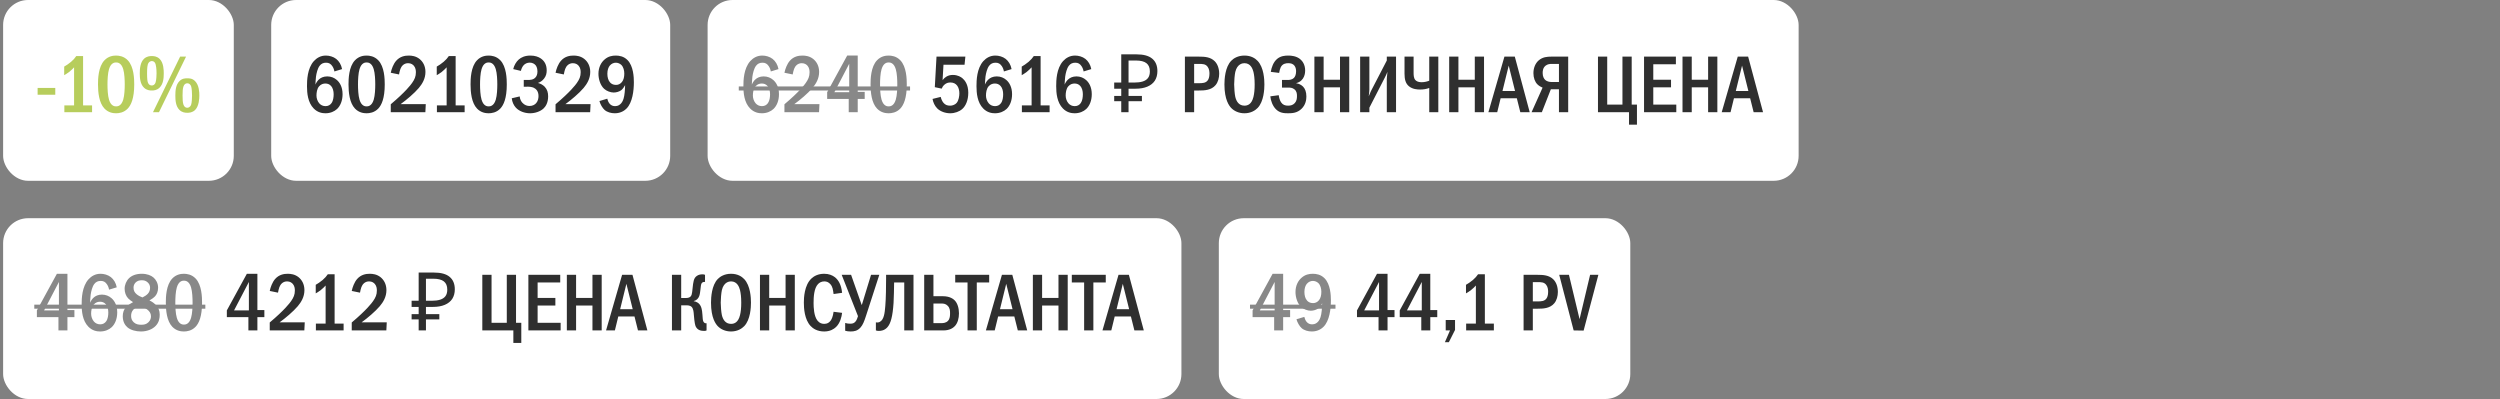
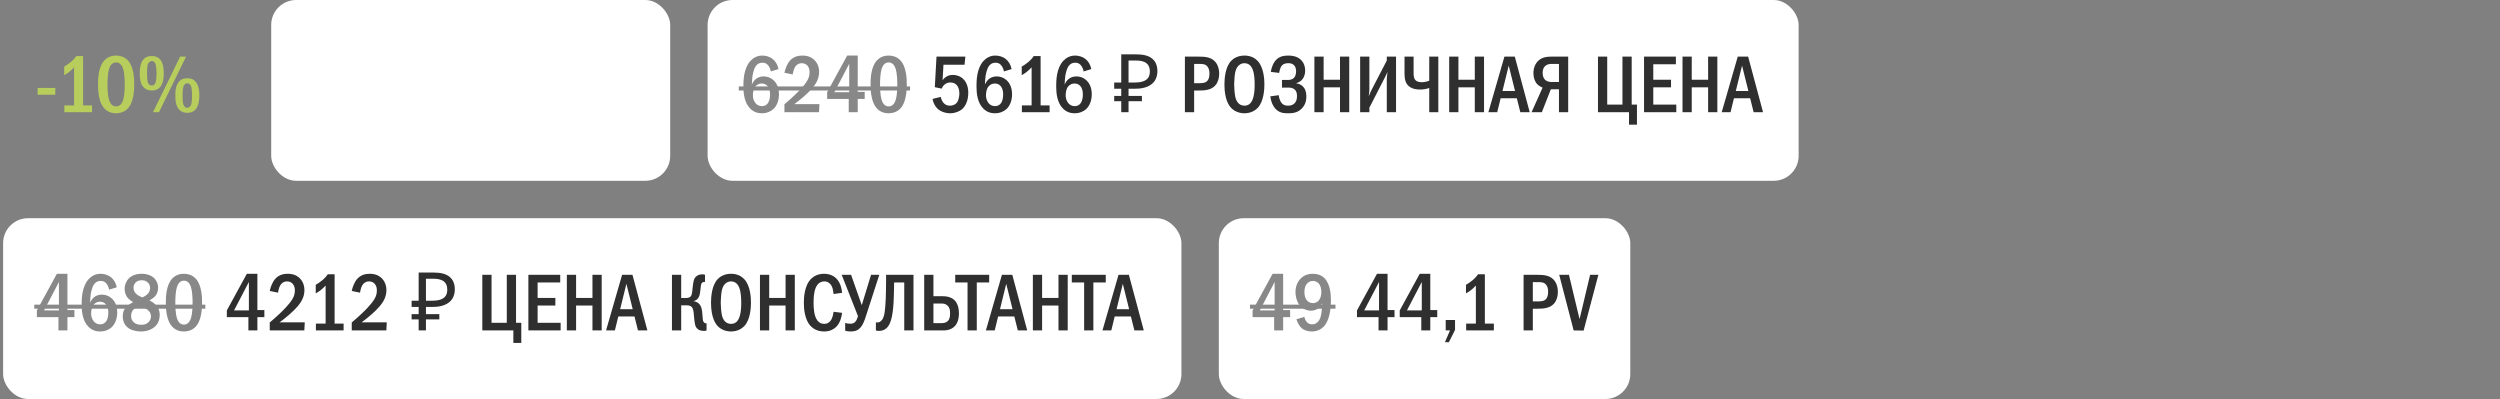
<svg xmlns="http://www.w3.org/2000/svg" width="401" height="64" viewBox="0 0 401 64" fill="none">
  <rect x="0" y="0" width="401" height="64" fill="#808080" stroke="none" />
-   <rect x="0.5" width="37" height="29" rx="4" fill="white" />
  <path d="M6.033 14.1H8.867V15.192H6.033V14.1ZM12.234 8.991H13.326V16.908H14.769V18H10.323V16.908H11.883V10.798C11.714 10.98 11.415 11.292 11.064 11.565C10.739 11.812 10.427 11.981 10.297 12.059V10.681C10.596 10.512 11.025 10.239 11.402 9.914C11.766 9.602 12.026 9.303 12.234 8.991ZM18.618 8.913C19.073 8.913 19.853 9.004 20.49 9.667C21.491 10.694 21.53 12.696 21.53 13.541C21.53 15.777 21.023 16.856 20.49 17.415C19.853 18.078 19.073 18.169 18.618 18.169C18.15 18.169 17.396 18.078 16.759 17.415C15.875 16.492 15.719 14.802 15.719 13.541C15.719 12.683 15.758 10.707 16.759 9.667C17.396 9.004 18.15 8.913 18.618 8.913ZM18.618 10.018C18.41 10.018 17.799 10.044 17.487 11.084C17.279 11.773 17.24 12.865 17.24 13.541C17.24 14.217 17.279 15.309 17.487 15.998C17.799 17.038 18.41 17.064 18.618 17.064C18.839 17.064 19.45 17.038 19.762 15.998C19.97 15.309 20.009 14.217 20.009 13.541C20.009 12.865 19.97 11.773 19.762 11.084C19.45 10.044 18.839 10.018 18.618 10.018ZM24.343 8.991C24.655 8.991 25.162 9.017 25.604 9.446C26.254 10.083 26.267 11.266 26.267 11.799C26.267 12.553 26.189 13.476 25.591 14.061C25.149 14.49 24.668 14.516 24.343 14.516C24.044 14.516 23.537 14.49 23.095 14.061C22.497 13.489 22.419 12.54 22.419 11.76C22.419 11.032 22.497 10.005 23.095 9.433C23.537 9.017 24.057 8.991 24.343 8.991ZM24.343 9.797C24.226 9.797 23.862 9.849 23.706 10.343C23.667 10.486 23.589 10.798 23.589 11.76C23.589 12.696 23.654 13.008 23.706 13.177C23.862 13.684 24.213 13.71 24.343 13.71C24.551 13.71 24.824 13.645 24.967 13.177C25.084 12.774 25.11 12.085 25.11 11.76C25.11 10.915 25.006 10.499 24.967 10.343C24.928 10.187 24.798 9.797 24.343 9.797ZM28.893 9.082H29.842L25.5 18H24.538L28.893 9.082ZM30.05 12.566C30.375 12.566 30.843 12.553 31.298 13.021C31.935 13.671 31.974 14.789 31.974 15.322C31.974 15.751 31.935 16.999 31.298 17.636C30.856 18.065 30.336 18.091 30.05 18.091C29.738 18.091 29.231 18.065 28.789 17.636C28.178 17.038 28.126 16.063 28.126 15.322C28.126 14.542 28.191 13.606 28.789 13.008C29.244 12.553 29.712 12.566 30.05 12.566ZM30.05 13.359C29.816 13.359 29.543 13.476 29.413 13.905C29.309 14.243 29.283 14.646 29.283 15.322C29.283 15.998 29.309 16.401 29.413 16.739C29.465 16.895 29.608 17.285 30.05 17.285C30.193 17.285 30.531 17.207 30.674 16.739C30.765 16.44 30.804 15.738 30.804 15.322C30.804 14.88 30.765 14.217 30.674 13.905C30.544 13.463 30.258 13.359 30.05 13.359Z" fill="#B7CD5C" />
  <rect x="43.5" width="64" height="29" rx="4" fill="white" />
-   <path d="M54.87 11.084L53.635 11.461C53.596 11.188 53.492 10.889 53.31 10.616C53.05 10.226 52.751 10.057 52.309 10.057C51.854 10.057 51.529 10.213 51.269 10.551C50.944 10.967 50.762 11.734 50.684 12.293C50.632 12.696 50.606 13.372 50.593 13.567C50.723 13.255 50.931 12.943 51.152 12.748C51.425 12.488 51.867 12.254 52.491 12.254C53.089 12.254 53.635 12.475 54.025 12.826C54.467 13.203 54.948 13.918 54.948 15.114C54.948 16.167 54.584 16.986 54.064 17.48C53.635 17.883 52.985 18.169 52.205 18.169C51.685 18.169 50.957 18.052 50.32 17.402C49.371 16.44 49.241 14.932 49.241 13.827C49.241 12.917 49.28 10.98 50.346 9.797C50.801 9.303 51.425 8.913 52.27 8.913C52.816 8.913 53.453 9.082 53.921 9.446C54.376 9.797 54.74 10.382 54.87 11.084ZM52.192 13.398C51.893 13.398 51.503 13.476 51.178 13.853C50.84 14.243 50.762 14.867 50.762 15.335C50.762 15.777 50.931 16.258 51.217 16.583C51.451 16.843 51.776 17.025 52.218 17.025C52.66 17.025 52.972 16.83 53.18 16.531C53.453 16.154 53.518 15.556 53.518 15.114C53.518 14.607 53.388 14.113 53.115 13.801C52.842 13.489 52.517 13.398 52.192 13.398ZM58.8 8.913C59.255 8.913 60.035 9.004 60.672 9.667C61.673 10.694 61.712 12.696 61.712 13.541C61.712 15.777 61.205 16.856 60.672 17.415C60.035 18.078 59.255 18.169 58.8 18.169C58.332 18.169 57.578 18.078 56.941 17.415C56.057 16.492 55.901 14.802 55.901 13.541C55.901 12.683 55.94 10.707 56.941 9.667C57.578 9.004 58.332 8.913 58.8 8.913ZM58.8 10.018C58.592 10.018 57.981 10.044 57.669 11.084C57.461 11.773 57.422 12.865 57.422 13.541C57.422 14.217 57.461 15.309 57.669 15.998C57.981 17.038 58.592 17.064 58.8 17.064C59.021 17.064 59.632 17.038 59.944 15.998C60.152 15.309 60.191 14.217 60.191 13.541C60.191 12.865 60.152 11.773 59.944 11.084C59.632 10.044 59.021 10.018 58.8 10.018ZM64.004 11.942L62.678 11.669C62.795 11.084 63.094 10.265 63.536 9.758C64.16 9.043 64.953 8.913 65.564 8.913C66.045 8.913 66.695 8.991 67.28 9.446C67.826 9.875 68.242 10.577 68.242 11.539C68.242 12.631 67.722 13.463 67.176 14.113C66.448 14.971 65.213 16.011 64.264 16.7H68.294L68.229 18H62.678V16.726C65.057 14.724 65.889 13.606 66.097 13.307C66.5 12.735 66.708 12.267 66.708 11.604C66.708 11.305 66.669 10.889 66.396 10.564C66.227 10.356 65.928 10.135 65.46 10.135C64.784 10.135 64.394 10.603 64.225 11.058C64.134 11.279 64.043 11.708 64.004 11.942ZM71.992 8.991H73.084V16.908H74.527V18H70.081V16.908H71.641V10.798C71.472 10.98 71.173 11.292 70.822 11.565C70.497 11.812 70.185 11.981 70.055 12.059V10.681C70.354 10.512 70.783 10.239 71.16 9.914C71.524 9.602 71.784 9.303 71.992 8.991ZM78.376 8.913C78.831 8.913 79.611 9.004 80.248 9.667C81.249 10.694 81.288 12.696 81.288 13.541C81.288 15.777 80.781 16.856 80.248 17.415C79.611 18.078 78.831 18.169 78.376 18.169C77.908 18.169 77.154 18.078 76.517 17.415C75.633 16.492 75.477 14.802 75.477 13.541C75.477 12.683 75.516 10.707 76.517 9.667C77.154 9.004 77.908 8.913 78.376 8.913ZM78.376 10.018C78.168 10.018 77.557 10.044 77.245 11.084C77.037 11.773 76.998 12.865 76.998 13.541C76.998 14.217 77.037 15.309 77.245 15.998C77.557 17.038 78.168 17.064 78.376 17.064C78.597 17.064 79.208 17.038 79.52 15.998C79.728 15.309 79.767 14.217 79.767 13.541C79.767 12.865 79.728 11.773 79.52 11.084C79.208 10.044 78.597 10.018 78.376 10.018ZM83.555 11.37L82.32 11.084C82.463 10.473 82.8 9.901 83.216 9.537C83.594 9.212 84.178 8.913 85.076 8.913C85.829 8.913 86.376 9.121 86.752 9.381C87.35 9.797 87.689 10.408 87.689 11.292C87.689 11.76 87.597 12.189 87.26 12.618C86.96 12.995 86.623 13.19 86.284 13.307C86.727 13.411 87.117 13.645 87.376 13.918C87.779 14.347 87.922 14.854 87.922 15.452C87.922 16.518 87.493 17.116 87.168 17.415C86.674 17.87 85.843 18.169 85.037 18.169C84.114 18.169 83.243 17.818 82.736 17.259C82.41 16.908 82.15 16.375 82.085 15.764L83.359 15.465C83.398 15.985 83.659 16.336 83.775 16.466C84.139 16.882 84.582 16.999 84.933 16.999C85.427 16.999 85.79 16.791 86.011 16.531C86.311 16.18 86.376 15.738 86.376 15.4C86.376 14.62 85.972 14.243 85.609 14.074C85.335 13.944 84.88 13.892 84.582 13.905L84.01 13.918V12.826H84.582C84.984 12.826 85.57 12.839 85.933 12.371C86.064 12.215 86.207 11.929 86.207 11.461C86.207 10.863 85.986 10.551 85.907 10.46C85.725 10.239 85.4 10.044 84.972 10.044C84.569 10.044 84.218 10.213 83.996 10.46C83.788 10.681 83.62 11.045 83.555 11.37ZM90.436 11.942L89.11 11.669C89.227 11.084 89.526 10.265 89.968 9.758C90.592 9.043 91.385 8.913 91.996 8.913C92.477 8.913 93.127 8.991 93.712 9.446C94.258 9.875 94.674 10.577 94.674 11.539C94.674 12.631 94.154 13.463 93.608 14.113C92.88 14.971 91.645 16.011 90.696 16.7H94.726L94.661 18H89.11V16.726C91.489 14.724 92.321 13.606 92.529 13.307C92.932 12.735 93.14 12.267 93.14 11.604C93.14 11.305 93.101 10.889 92.828 10.564C92.659 10.356 92.36 10.135 91.892 10.135C91.216 10.135 90.826 10.603 90.657 11.058C90.566 11.279 90.475 11.708 90.436 11.942ZM96.147 16.206L97.408 15.829C97.447 16.024 97.564 16.375 97.772 16.622C98.019 16.921 98.331 17.025 98.669 17.025C99.566 17.025 99.904 16.193 100.008 15.868C100.19 15.322 100.255 14.36 100.268 13.658C100.151 13.879 99.917 14.243 99.683 14.438C99.371 14.698 98.838 14.841 98.448 14.841C97.941 14.841 97.317 14.62 96.901 14.243C96.29 13.684 95.991 12.683 95.991 11.838C95.991 10.798 96.42 10.018 96.966 9.55C97.551 9.03 98.201 8.913 98.773 8.913C99.358 8.913 100.06 9.043 100.645 9.628C101.607 10.59 101.672 12.397 101.672 13.19C101.672 14.581 101.438 16.44 100.515 17.389C100.229 17.688 99.605 18.169 98.617 18.169C98.019 18.169 97.395 18 96.979 17.636C96.628 17.324 96.29 16.739 96.147 16.206ZM98.786 10.057C98.448 10.057 98.071 10.2 97.798 10.538C97.603 10.785 97.421 11.201 97.421 11.825C97.421 12.371 97.551 12.891 97.85 13.216C98.019 13.411 98.318 13.619 98.799 13.619C99.137 13.619 99.475 13.502 99.761 13.151C100.034 12.813 100.138 12.332 100.138 11.799C100.138 11.305 99.995 10.746 99.67 10.421C99.436 10.187 99.085 10.057 98.786 10.057Z" fill="#2F2F2F" />
  <rect x="113.5" width="175" height="29" rx="4" fill="white" />
  <path d="M124.87 11.084L123.635 11.461C123.596 11.188 123.492 10.889 123.31 10.616C123.05 10.226 122.751 10.057 122.309 10.057C121.854 10.057 121.529 10.213 121.269 10.551C120.944 10.967 120.762 11.734 120.684 12.293C120.632 12.696 120.606 13.372 120.593 13.567C120.723 13.255 120.931 12.943 121.152 12.748C121.425 12.488 121.867 12.254 122.491 12.254C123.089 12.254 123.635 12.475 124.025 12.826C124.467 13.203 124.948 13.918 124.948 15.114C124.948 16.167 124.584 16.986 124.064 17.48C123.635 17.883 122.985 18.169 122.205 18.169C121.685 18.169 120.957 18.052 120.32 17.402C119.371 16.44 119.241 14.932 119.241 13.827C119.241 12.917 119.28 10.98 120.346 9.797C120.801 9.303 121.425 8.913 122.27 8.913C122.816 8.913 123.453 9.082 123.921 9.446C124.376 9.797 124.74 10.382 124.87 11.084ZM122.192 13.398C121.893 13.398 121.503 13.476 121.178 13.853C120.84 14.243 120.762 14.867 120.762 15.335C120.762 15.777 120.931 16.258 121.217 16.583C121.451 16.843 121.776 17.025 122.218 17.025C122.66 17.025 122.972 16.83 123.18 16.531C123.453 16.154 123.518 15.556 123.518 15.114C123.518 14.607 123.388 14.113 123.115 13.801C122.842 13.489 122.517 13.398 122.192 13.398ZM127.149 11.942L125.823 11.669C125.94 11.084 126.239 10.265 126.681 9.758C127.305 9.043 128.098 8.913 128.709 8.913C129.19 8.913 129.84 8.991 130.425 9.446C130.971 9.875 131.387 10.577 131.387 11.539C131.387 12.631 130.867 13.463 130.321 14.113C129.593 14.971 128.358 16.011 127.409 16.7H131.439L131.374 18H125.823V16.726C128.202 14.724 129.034 13.606 129.242 13.307C129.645 12.735 129.853 12.267 129.853 11.604C129.853 11.305 129.814 10.889 129.541 10.564C129.372 10.356 129.073 10.135 128.605 10.135C127.929 10.135 127.539 10.603 127.37 11.058C127.279 11.279 127.188 11.708 127.149 11.942ZM135.889 8.913H137.579V14.737H138.697V15.868H137.579V18H136.136V15.868H132.678V14.789L135.889 8.913ZM136.214 14.789V10.226L133.835 14.789H136.214ZM142.536 8.913C142.991 8.913 143.771 9.004 144.408 9.667C145.409 10.694 145.448 12.696 145.448 13.541C145.448 15.777 144.941 16.856 144.408 17.415C143.771 18.078 142.991 18.169 142.536 18.169C142.068 18.169 141.314 18.078 140.677 17.415C139.793 16.492 139.637 14.802 139.637 13.541C139.637 12.683 139.676 10.707 140.677 9.667C141.314 9.004 142.068 8.913 142.536 8.913ZM142.536 10.018C142.328 10.018 141.717 10.044 141.405 11.084C141.197 11.773 141.158 12.865 141.158 13.541C141.158 14.217 141.197 15.309 141.405 15.998C141.717 17.038 142.328 17.064 142.536 17.064C142.757 17.064 143.368 17.038 143.68 15.998C143.888 15.309 143.927 14.217 143.927 13.541C143.927 12.865 143.888 11.773 143.68 11.084C143.368 10.044 142.757 10.018 142.536 10.018Z" fill="#888888" />
  <path d="M150.216 9.082H154.844L154.714 10.382H151.334L151.191 12.852C151.36 12.618 151.568 12.436 151.776 12.306C152.127 12.085 152.478 12.02 152.842 12.02C153.648 12.02 154.155 12.371 154.363 12.54C154.74 12.852 155.312 13.541 155.312 14.88C155.312 16.063 154.909 16.999 154.337 17.493C153.882 17.896 153.154 18.169 152.413 18.169C151.659 18.169 150.84 17.896 150.333 17.389C149.93 16.986 149.67 16.414 149.579 15.868L150.892 15.543C150.957 15.842 151.113 16.232 151.334 16.492C151.633 16.843 151.971 16.947 152.387 16.947C152.608 16.947 153.102 16.908 153.466 16.479C153.778 16.089 153.882 15.413 153.882 14.971C153.882 14.503 153.765 14.048 153.531 13.736C153.284 13.411 152.933 13.229 152.439 13.229C152.088 13.229 151.789 13.32 151.49 13.58C151.256 13.788 151.126 14.009 151.048 14.217L149.943 13.983L150.216 9.082ZM162.258 11.084L161.023 11.461C160.984 11.188 160.88 10.889 160.698 10.616C160.438 10.226 160.139 10.057 159.697 10.057C159.242 10.057 158.917 10.213 158.657 10.551C158.332 10.967 158.15 11.734 158.072 12.293C158.02 12.696 157.994 13.372 157.981 13.567C158.111 13.255 158.319 12.943 158.54 12.748C158.813 12.488 159.255 12.254 159.879 12.254C160.477 12.254 161.023 12.475 161.413 12.826C161.855 13.203 162.336 13.918 162.336 15.114C162.336 16.167 161.972 16.986 161.452 17.48C161.023 17.883 160.373 18.169 159.593 18.169C159.073 18.169 158.345 18.052 157.708 17.402C156.759 16.44 156.629 14.932 156.629 13.827C156.629 12.917 156.668 10.98 157.734 9.797C158.189 9.303 158.813 8.913 159.658 8.913C160.204 8.913 160.841 9.082 161.309 9.446C161.764 9.797 162.128 10.382 162.258 11.084ZM159.58 13.398C159.281 13.398 158.891 13.476 158.566 13.853C158.228 14.243 158.15 14.867 158.15 15.335C158.15 15.777 158.319 16.258 158.605 16.583C158.839 16.843 159.164 17.025 159.606 17.025C160.048 17.025 160.36 16.83 160.568 16.531C160.841 16.154 160.906 15.556 160.906 15.114C160.906 14.607 160.776 14.113 160.503 13.801C160.23 13.489 159.905 13.398 159.58 13.398ZM165.821 8.991H166.913V16.908H168.356V18H163.91V16.908H165.47V10.798C165.301 10.98 165.002 11.292 164.651 11.565C164.326 11.812 164.014 11.981 163.884 12.059V10.681C164.183 10.512 164.612 10.239 164.989 9.914C165.353 9.602 165.613 9.303 165.821 8.991ZM175.042 11.084L173.807 11.461C173.768 11.188 173.664 10.889 173.482 10.616C173.222 10.226 172.923 10.057 172.481 10.057C172.026 10.057 171.701 10.213 171.441 10.551C171.116 10.967 170.934 11.734 170.856 12.293C170.804 12.696 170.778 13.372 170.765 13.567C170.895 13.255 171.103 12.943 171.324 12.748C171.597 12.488 172.039 12.254 172.663 12.254C173.261 12.254 173.807 12.475 174.197 12.826C174.639 13.203 175.12 13.918 175.12 15.114C175.12 16.167 174.756 16.986 174.236 17.48C173.807 17.883 173.157 18.169 172.377 18.169C171.857 18.169 171.129 18.052 170.492 17.402C169.543 16.44 169.413 14.932 169.413 13.827C169.413 12.917 169.452 10.98 170.518 9.797C170.973 9.303 171.597 8.913 172.442 8.913C172.988 8.913 173.625 9.082 174.093 9.446C174.548 9.797 174.912 10.382 175.042 11.084ZM172.364 13.398C172.065 13.398 171.675 13.476 171.35 13.853C171.012 14.243 170.934 14.867 170.934 15.335C170.934 15.777 171.103 16.258 171.389 16.583C171.623 16.843 171.948 17.025 172.39 17.025C172.832 17.025 173.144 16.83 173.352 16.531C173.625 16.154 173.69 15.556 173.69 15.114C173.69 14.607 173.56 14.113 173.287 13.801C173.014 13.489 172.689 13.398 172.364 13.398ZM179.848 18V8.718H182.292C183.427 8.718 184.268 8.948 184.814 9.407C185.369 9.866 185.646 10.534 185.646 11.409C185.646 11.998 185.512 12.505 185.243 12.93C184.974 13.346 184.576 13.667 184.047 13.892C183.527 14.117 182.881 14.23 182.11 14.23H181.018V18H179.848ZM178.717 16.232V15.387H183.163V16.232H178.717ZM178.717 14.23V13.242H181.694V14.23H178.717ZM181.941 13.242C182.47 13.242 182.916 13.186 183.28 13.073C183.653 12.96 183.939 12.774 184.138 12.514C184.337 12.254 184.437 11.899 184.437 11.448C184.437 10.859 184.255 10.421 183.891 10.135C183.527 9.849 182.959 9.706 182.188 9.706H181.018V13.242H181.941ZM190.059 9.082H192.282C193.218 9.082 194.154 9.134 194.843 9.823C195.259 10.239 195.558 10.928 195.558 11.838C195.558 12.475 195.376 13.19 194.973 13.658C194.284 14.477 193.179 14.516 192.321 14.516H191.541V18H190.059V9.082ZM191.541 10.252V13.346H192.282C192.88 13.346 193.439 13.333 193.764 12.826C193.842 12.696 193.998 12.397 193.998 11.812C193.998 11.5 193.959 11.045 193.699 10.707C193.361 10.252 192.893 10.252 192.282 10.252H191.541ZM199.61 8.913C200.65 8.913 201.326 9.342 201.729 9.771C202.73 10.837 202.808 12.774 202.808 13.541C202.808 14.282 202.73 16.271 201.729 17.311C201.339 17.714 200.637 18.169 199.61 18.169C198.713 18.169 197.972 17.818 197.491 17.324C197.166 16.986 196.399 16.011 196.399 13.554C196.399 12.696 196.503 10.759 197.491 9.745C197.868 9.355 198.57 8.913 199.61 8.913ZM199.61 10.135C199.35 10.135 198.453 10.213 198.141 11.539C198.037 11.994 197.959 12.995 197.959 13.541C197.959 14.087 198.037 15.088 198.141 15.543C198.323 16.31 198.752 16.947 199.61 16.947C200.091 16.947 200.754 16.765 201.053 15.543C201.183 15.01 201.248 14.373 201.248 13.541C201.248 12.579 201.157 11.981 201.053 11.539C200.923 11.032 200.598 10.135 199.61 10.135ZM205.175 11.695L203.836 11.526C203.94 10.863 204.226 9.94 204.902 9.407C205.448 8.978 206.085 8.913 206.657 8.913C207.138 8.913 207.918 8.991 208.516 9.459C208.906 9.771 209.348 10.356 209.348 11.318C209.348 11.591 209.322 12.969 207.918 13.333V13.359C208.347 13.411 208.737 13.619 209.01 13.892C209.335 14.23 209.543 14.737 209.543 15.478C209.543 15.985 209.439 16.804 208.763 17.454C208.074 18.117 207.307 18.169 206.618 18.169C205.955 18.169 205.266 18.13 204.655 17.519C204.135 16.999 203.823 16.154 203.758 15.452L205.11 15.27C205.149 15.621 205.279 16.115 205.487 16.414C205.773 16.83 206.124 16.947 206.618 16.947C207.034 16.947 207.385 16.856 207.684 16.531C207.97 16.206 208.035 15.842 208.035 15.4C208.035 15.036 207.996 14.633 207.632 14.334C207.307 14.061 206.943 14.048 206.592 14.048H205.63V12.826H206.553C206.839 12.826 207.255 12.787 207.541 12.501C207.749 12.293 207.892 11.942 207.892 11.422C207.892 11.201 207.853 10.837 207.645 10.551C207.398 10.226 207.047 10.135 206.644 10.135C206.267 10.135 205.734 10.2 205.435 10.772C205.331 10.98 205.214 11.396 205.175 11.695ZM210.828 9.082H212.31V12.787H214.936V9.082H216.418V18H214.936V14.009H212.31V18H210.828V9.082ZM218.166 9.082H219.648V14.373C219.648 14.763 219.583 15.01 219.544 15.452C219.817 14.776 219.869 14.672 219.895 14.62L222.443 9.706V9.082H223.925V18H222.443V12.683C222.443 12.449 222.482 12.319 222.547 11.526C222.261 12.15 222.391 11.942 222.131 12.436L219.648 17.272V18H218.166V9.082ZM225.285 9.082H226.741V11.63C226.741 11.968 226.741 12.501 227.001 12.813C227.118 12.956 227.417 13.19 227.989 13.19C228.548 13.19 228.99 13.047 229.25 12.943V9.082H230.706V18H229.25V14.113C228.782 14.282 228.327 14.36 227.794 14.36C227.352 14.36 226.585 14.321 226 13.84C225.441 13.385 225.285 12.696 225.285 11.812V9.082ZM232.448 9.082H233.93V12.787H236.556V9.082H238.038V18H236.556V14.009H233.93V18H232.448V9.082ZM241.31 9.082H242.974L245.366 18H243.858L243.299 15.764H240.699L240.153 18H238.736L241.31 9.082ZM243.013 14.594L241.999 10.525L240.998 14.594H243.013ZM251.538 9.082V18H250.056V14.321H248.756L247.313 18H245.662L247.43 14.061C247.17 13.957 246.832 13.762 246.598 13.528C246.195 13.125 245.961 12.475 245.961 11.734C245.961 10.837 246.312 10.135 246.767 9.719C247.417 9.134 248.197 9.082 248.834 9.082H251.538ZM250.056 10.252H248.886C248.6 10.252 248.249 10.278 247.924 10.525C247.495 10.863 247.443 11.357 247.443 11.708C247.443 12.306 247.664 12.644 247.859 12.826C248.106 13.047 248.496 13.151 248.834 13.151H250.056V10.252ZM256.315 9.082H257.797V16.778H260.241V9.082H261.723V16.778H262.568V20.002H261.294V18H256.315V9.082ZM263.704 9.082H268.813V10.304H265.186V12.787H268.033V14.009H265.186V16.778H268.878V18H263.704V9.082ZM269.874 9.082H271.356V12.787H273.982V9.082H275.464V18H273.982V14.009H271.356V18H269.874V9.082ZM278.736 9.082H280.4L282.792 18H281.284L280.725 15.764H278.125L277.579 18H276.162L278.736 9.082ZM280.439 14.594L279.425 10.525L278.424 14.594H280.439Z" fill="#2F2F2F" />
  <path d="M118.5 13.866H145.973V14.516H118.5V13.866Z" fill="#888888" />
  <rect x="0.5" y="35" width="189" height="29" rx="4" fill="white" />
  <path d="M9.127 43.913H10.817V49.737H11.935V50.868H10.817V53H9.374V50.868H5.916V49.789L9.127 43.913ZM9.452 49.789V45.226L7.073 49.789H9.452ZM18.726 46.084L17.491 46.461C17.451 46.188 17.348 45.889 17.166 45.616C16.905 45.226 16.607 45.057 16.165 45.057C15.71 45.057 15.384 45.213 15.124 45.551C14.8 45.967 14.617 46.734 14.54 47.293C14.488 47.696 14.461 48.372 14.448 48.567C14.579 48.255 14.787 47.943 15.008 47.748C15.28 47.488 15.723 47.254 16.346 47.254C16.945 47.254 17.491 47.475 17.881 47.826C18.323 48.203 18.803 48.918 18.803 50.114C18.803 51.167 18.439 51.986 17.919 52.48C17.491 52.883 16.84 53.169 16.061 53.169C15.54 53.169 14.812 53.052 14.175 52.402C13.226 51.44 13.097 49.932 13.097 48.827C13.097 47.917 13.136 45.98 14.201 44.797C14.656 44.303 15.28 43.913 16.125 43.913C16.672 43.913 17.308 44.082 17.776 44.446C18.232 44.797 18.596 45.382 18.726 46.084ZM16.047 48.398C15.748 48.398 15.358 48.476 15.034 48.853C14.695 49.243 14.617 49.867 14.617 50.335C14.617 50.777 14.787 51.258 15.072 51.583C15.306 51.843 15.632 52.025 16.073 52.025C16.515 52.025 16.828 51.83 17.035 51.531C17.308 51.154 17.373 50.556 17.373 50.114C17.373 49.607 17.244 49.113 16.971 48.801C16.698 48.489 16.372 48.398 16.047 48.398ZM23.968 48.19C24.397 48.385 24.748 48.645 25.021 48.944C25.411 49.373 25.619 49.802 25.619 50.478C25.619 51.024 25.528 51.687 24.969 52.272C24.475 52.792 23.63 53.169 22.603 53.169C21.784 53.169 20.939 52.935 20.445 52.506C20.094 52.207 19.691 51.648 19.691 50.738C19.691 50.179 19.821 49.659 20.302 49.178C20.588 48.892 21.043 48.619 21.342 48.463C21.082 48.307 20.744 48.06 20.549 47.852C20.185 47.462 19.99 46.877 19.99 46.318C19.99 45.694 20.263 45.031 20.718 44.602C21.147 44.199 21.823 43.913 22.733 43.913C23.591 43.913 24.228 44.173 24.618 44.511C25.008 44.849 25.359 45.421 25.359 46.149C25.359 46.812 25.112 47.254 24.891 47.501C24.696 47.722 24.306 48.008 23.968 48.19ZM22.85 47.709C23.162 47.566 23.513 47.332 23.695 47.137C23.955 46.864 24.072 46.539 24.072 46.149C24.072 45.772 23.916 45.499 23.669 45.278C23.383 45.018 23.084 44.953 22.746 44.953C22.434 44.953 22.031 45.005 21.719 45.343C21.472 45.616 21.42 45.915 21.42 46.149C21.42 46.617 21.589 46.929 21.94 47.215C22.213 47.436 22.551 47.605 22.85 47.709ZM22.395 49.009C22.109 49.139 21.667 49.386 21.446 49.607C21.069 49.984 21.03 50.374 21.03 50.712C21.03 51.089 21.16 51.427 21.459 51.7C21.797 52.012 22.2 52.09 22.655 52.09C23.084 52.09 23.461 52.025 23.799 51.7C24.163 51.362 24.215 50.972 24.215 50.725C24.215 50.257 23.981 49.932 23.63 49.659C23.253 49.36 22.707 49.126 22.395 49.009ZM29.498 43.913C29.953 43.913 30.733 44.004 31.37 44.667C32.371 45.694 32.41 47.696 32.41 48.541C32.41 50.777 31.903 51.856 31.37 52.415C30.733 53.078 29.953 53.169 29.498 53.169C29.03 53.169 28.276 53.078 27.639 52.415C26.755 51.492 26.599 49.802 26.599 48.541C26.599 47.683 26.638 45.707 27.639 44.667C28.276 44.004 29.03 43.913 29.498 43.913ZM29.498 45.018C29.29 45.018 28.679 45.044 28.367 46.084C28.159 46.773 28.12 47.865 28.12 48.541C28.12 49.217 28.159 50.309 28.367 50.998C28.679 52.038 29.29 52.064 29.498 52.064C29.719 52.064 30.33 52.038 30.642 50.998C30.85 50.309 30.889 49.217 30.889 48.541C30.889 47.865 30.85 46.773 30.642 46.084C30.33 45.044 29.719 45.018 29.498 45.018Z" fill="#888888" />
  <path d="M39.596 43.913H41.286V49.737H42.404V50.868H41.286V53H39.843V50.868H36.385V49.789L39.596 43.913ZM39.921 49.789V45.226L37.542 49.789H39.921ZM44.592 46.942L43.266 46.669C43.383 46.084 43.682 45.265 44.124 44.758C44.748 44.043 45.541 43.913 46.152 43.913C46.633 43.913 47.283 43.991 47.868 44.446C48.414 44.875 48.83 45.577 48.83 46.539C48.83 47.631 48.31 48.463 47.764 49.113C47.036 49.971 45.801 51.011 44.852 51.7H48.882L48.817 53H43.266V51.726C45.645 49.724 46.477 48.606 46.685 48.307C47.088 47.735 47.296 47.267 47.296 46.604C47.296 46.305 47.257 45.889 46.984 45.564C46.815 45.356 46.516 45.135 46.048 45.135C45.372 45.135 44.982 45.603 44.813 46.058C44.722 46.279 44.631 46.708 44.592 46.942ZM52.58 43.991H53.672V51.908H55.115V53H50.669V51.908H52.229V45.798C52.06 45.98 51.761 46.292 51.41 46.565C51.085 46.812 50.773 46.981 50.643 47.059V45.681C50.942 45.512 51.371 45.239 51.748 44.914C52.112 44.602 52.372 44.303 52.58 43.991ZM57.745 46.942L56.419 46.669C56.536 46.084 56.835 45.265 57.277 44.758C57.901 44.043 58.694 43.913 59.305 43.913C59.786 43.913 60.436 43.991 61.021 44.446C61.567 44.875 61.983 45.577 61.983 46.539C61.983 47.631 61.463 48.463 60.917 49.113C60.189 49.971 58.954 51.011 58.005 51.7H62.035L61.97 53H56.419V51.726C58.798 49.724 59.63 48.606 59.838 48.307C60.241 47.735 60.449 47.267 60.449 46.604C60.449 46.305 60.41 45.889 60.137 45.564C59.968 45.356 59.669 45.135 59.201 45.135C58.525 45.135 58.135 45.603 57.966 46.058C57.875 46.279 57.784 46.708 57.745 46.942ZM67.153 53V43.718H69.597C70.732 43.718 71.573 43.948 72.119 44.407C72.673 44.866 72.951 45.534 72.951 46.409C72.951 46.998 72.816 47.505 72.548 47.93C72.279 48.346 71.88 48.667 71.352 48.892C70.832 49.117 70.186 49.23 69.415 49.23H68.323V53H67.153ZM66.022 51.232V50.387H70.468V51.232H66.022ZM66.022 49.23V48.242H68.999V49.23H66.022ZM69.246 48.242C69.774 48.242 70.221 48.186 70.585 48.073C70.957 47.96 71.243 47.774 71.443 47.514C71.642 47.254 71.742 46.899 71.742 46.448C71.742 45.859 71.56 45.421 71.196 45.135C70.832 44.849 70.264 44.706 69.493 44.706H68.323V48.242H69.246ZM77.363 44.082H78.845V51.778H81.289V44.082H82.771V51.778H83.616V55.002H82.342V53H77.363V44.082ZM84.752 44.082H89.861V45.304H86.234V47.787H89.081V49.009H86.234V51.778H89.926V53H84.752V44.082ZM90.922 44.082H92.404V47.787H95.03V44.082H96.512V53H95.03V49.009H92.404V53H90.922V44.082ZM99.784 44.082H101.448L103.84 53H102.332L101.773 50.764H99.173L98.627 53H97.21L99.784 44.082ZM101.487 49.594L100.473 45.525L99.472 49.594H101.487ZM109.263 44.082V47.8H110.004C110.693 47.8 110.862 47.501 110.94 47.254C111.005 47.059 111.031 46.799 111.109 46.071C111.148 45.733 111.174 45.382 111.278 45.005C111.369 44.693 111.486 44.446 111.798 44.238C112.097 44.043 112.396 44.004 112.669 44.004C112.838 44.004 112.942 44.017 113.085 44.082V45.226H112.981C112.786 45.226 112.5 45.252 112.422 45.837C112.344 46.396 112.357 46.539 112.279 46.994C112.227 47.306 112.149 47.657 111.889 47.93C111.811 48.021 111.616 48.203 111.291 48.281V48.32C111.72 48.372 112.162 48.619 112.396 49.113C112.474 49.269 112.617 49.633 112.669 50.465C112.708 51.063 112.721 51.401 112.838 51.609C112.968 51.83 113.137 51.856 113.28 51.856H113.332V53C113.202 53.065 113.111 53.078 112.942 53.078C112.448 53.078 111.902 52.974 111.603 52.389C111.512 52.194 111.395 51.817 111.291 50.478C111.265 50.153 111.239 49.516 110.927 49.217C110.667 48.97 110.264 48.97 110.004 48.97H109.263V53H107.781V44.082H109.263ZM117.257 43.913C118.297 43.913 118.973 44.342 119.376 44.771C120.377 45.837 120.455 47.774 120.455 48.541C120.455 49.282 120.377 51.271 119.376 52.311C118.986 52.714 118.284 53.169 117.257 53.169C116.36 53.169 115.619 52.818 115.138 52.324C114.813 51.986 114.046 51.011 114.046 48.554C114.046 47.696 114.15 45.759 115.138 44.745C115.515 44.355 116.217 43.913 117.257 43.913ZM117.257 45.135C116.997 45.135 116.1 45.213 115.788 46.539C115.684 46.994 115.606 47.995 115.606 48.541C115.606 49.087 115.684 50.088 115.788 50.543C115.97 51.31 116.399 51.947 117.257 51.947C117.738 51.947 118.401 51.765 118.7 50.543C118.83 50.01 118.895 49.373 118.895 48.541C118.895 47.579 118.804 46.981 118.7 46.539C118.57 46.032 118.245 45.135 117.257 45.135ZM121.898 44.082H123.38V47.787H126.006V44.082H127.488V53H126.006V49.009H123.38V53H121.898V44.082ZM133.708 50.01L135.073 50.179C134.995 50.842 134.761 51.817 134.098 52.454C133.734 52.805 133.123 53.169 132.2 53.169C131.082 53.169 130.393 52.688 130.016 52.285C129.041 51.245 128.937 49.451 128.937 48.541C128.937 47.813 129.002 45.746 130.159 44.667C130.562 44.29 131.225 43.913 132.2 43.913C132.941 43.913 133.513 44.147 133.929 44.472C134.449 44.888 134.943 45.629 135.073 46.968L133.708 47.163C133.604 46.487 133.578 46.006 133.175 45.564C132.902 45.265 132.59 45.135 132.226 45.135C131.784 45.135 131.446 45.317 131.212 45.564C130.562 46.24 130.497 47.657 130.497 48.619C130.497 49.295 130.549 50.725 131.134 51.44C131.472 51.856 131.875 51.947 132.2 51.947C132.681 51.947 132.98 51.765 133.227 51.44C133.383 51.232 133.591 50.842 133.708 50.01ZM135.008 44.082H136.516L138.206 48.892H138.245L139.714 44.082H141.04L138.934 50.582C138.622 51.557 138.388 52.129 138.037 52.519C137.543 53.078 137.01 53.169 136.438 53.169C136.1 53.169 135.84 53.13 135.567 53.052V51.804C135.853 51.895 136.1 51.921 136.373 51.921C136.737 51.921 136.984 51.856 137.218 51.583C137.4 51.375 137.556 50.972 137.621 50.712L135.008 44.082ZM142.13 44.082H146.524V53H145.042V45.304H143.417C143.404 46.175 143.378 47.8 143.326 48.593C143.183 50.764 142.871 51.921 142.312 52.519C141.844 53.013 141.324 53.078 140.973 53.078C140.791 53.078 140.648 53.065 140.492 53V51.7C140.739 51.765 140.947 51.713 141.103 51.635C141.792 51.297 141.909 50.218 142 49.113C142.104 47.93 142.13 45.889 142.13 44.615V44.082ZM148.241 44.082H149.723V47.514H151.257C152.362 47.514 152.934 47.969 153.142 48.19C153.584 48.645 153.818 49.425 153.818 50.27C153.818 51.037 153.623 51.804 153.168 52.298C152.882 52.61 152.31 53 151.322 53H148.241V44.082ZM149.723 48.684V51.83H150.984C151.218 51.83 151.738 51.83 152.076 51.44C152.375 51.102 152.388 50.621 152.388 50.244C152.388 49.841 152.375 49.412 152.011 49.048C151.699 48.723 151.335 48.684 150.997 48.684H149.723ZM153.217 44.082H158.664V45.304H156.675V53H155.193V45.304H153.217V44.082ZM160.709 44.082H162.373L164.765 53H163.257L162.698 50.764H160.098L159.552 53H158.135L160.709 44.082ZM162.412 49.594L161.398 45.525L160.397 49.594H162.412ZM165.672 44.082H167.154V47.787H169.78V44.082H171.262V53H169.78V49.009H167.154V53H165.672V44.082ZM171.918 44.082H177.365V45.304H175.376V53H173.894V45.304H171.918V44.082ZM179.409 44.082H181.073L183.465 53H181.957L181.398 50.764H178.798L178.252 53H176.835L179.409 44.082ZM181.112 49.594L180.098 45.525L179.097 49.594H181.112Z" fill="#2F2F2F" />
  <path d="M5.5 48.866H32.935V49.516H5.5V48.866Z" fill="#888888" />
  <rect x="195.5" y="35" width="66" height="29" rx="4" fill="white" />
  <path d="M204.127 43.913H205.817V49.737H206.935V50.868H205.817V53H204.374V50.868H200.916V49.789L204.127 43.913ZM204.452 49.789V45.226L202.073 49.789H204.452ZM207.953 51.206L209.214 50.829C209.253 51.024 209.37 51.375 209.578 51.622C209.825 51.921 210.137 52.025 210.475 52.025C211.372 52.025 211.71 51.193 211.814 50.868C211.996 50.322 212.061 49.36 212.074 48.658C211.957 48.879 211.723 49.243 211.489 49.438C211.177 49.698 210.644 49.841 210.254 49.841C209.747 49.841 209.123 49.62 208.707 49.243C208.096 48.684 207.797 47.683 207.797 46.838C207.797 45.798 208.226 45.018 208.772 44.55C209.357 44.03 210.007 43.913 210.579 43.913C211.164 43.913 211.866 44.043 212.451 44.628C213.413 45.59 213.478 47.397 213.478 48.19C213.478 49.581 213.244 51.44 212.321 52.389C212.035 52.688 211.411 53.169 210.423 53.169C209.825 53.169 209.201 53 208.785 52.636C208.434 52.324 208.096 51.739 207.953 51.206ZM210.592 45.057C210.254 45.057 209.877 45.2 209.604 45.538C209.409 45.785 209.227 46.201 209.227 46.825C209.227 47.371 209.357 47.891 209.656 48.216C209.825 48.411 210.124 48.619 210.605 48.619C210.943 48.619 211.281 48.502 211.567 48.151C211.84 47.813 211.944 47.332 211.944 46.799C211.944 46.305 211.801 45.746 211.476 45.421C211.242 45.187 210.891 45.057 210.592 45.057Z" fill="#888888" />
  <path d="M220.872 43.913H222.562V49.737H223.68V50.868H222.562V53H221.119V50.868H217.661V49.789L220.872 43.913ZM221.197 49.789V45.226L218.818 49.789H221.197ZM227.728 43.913H229.418V49.737H230.536V50.868H229.418V53H227.975V50.868H224.517V49.789L227.728 43.913ZM228.053 49.789V45.226L225.674 49.789H228.053ZM231.892 51.323H233.387V52.922L232.399 54.885H231.762L232.581 53H231.892V51.323ZM237.081 43.991H238.173V51.908H239.616V53H235.17V51.908H236.73V45.798C236.561 45.98 236.262 46.292 235.911 46.565C235.586 46.812 235.274 46.981 235.144 47.059V45.681C235.443 45.512 235.872 45.239 236.249 44.914C236.613 44.602 236.873 44.303 237.081 43.991ZM244.383 44.082H246.606C247.542 44.082 248.478 44.134 249.167 44.823C249.583 45.239 249.882 45.928 249.882 46.838C249.882 47.475 249.7 48.19 249.297 48.658C248.608 49.477 247.503 49.516 246.645 49.516H245.865V53H244.383V44.082ZM245.865 45.252V48.346H246.606C247.204 48.346 247.763 48.333 248.088 47.826C248.166 47.696 248.322 47.397 248.322 46.812C248.322 46.5 248.283 46.045 248.023 45.707C247.685 45.252 247.217 45.252 246.606 45.252H245.865ZM250.099 44.082H251.659L253.362 51.193L255.052 44.082H256.378L254.012 53.026L252.413 53L250.099 44.082Z" fill="#2F2F2F" />
  <path d="M200.5 48.866H214.211V49.516H200.5V48.866Z" fill="#888888" />
</svg>